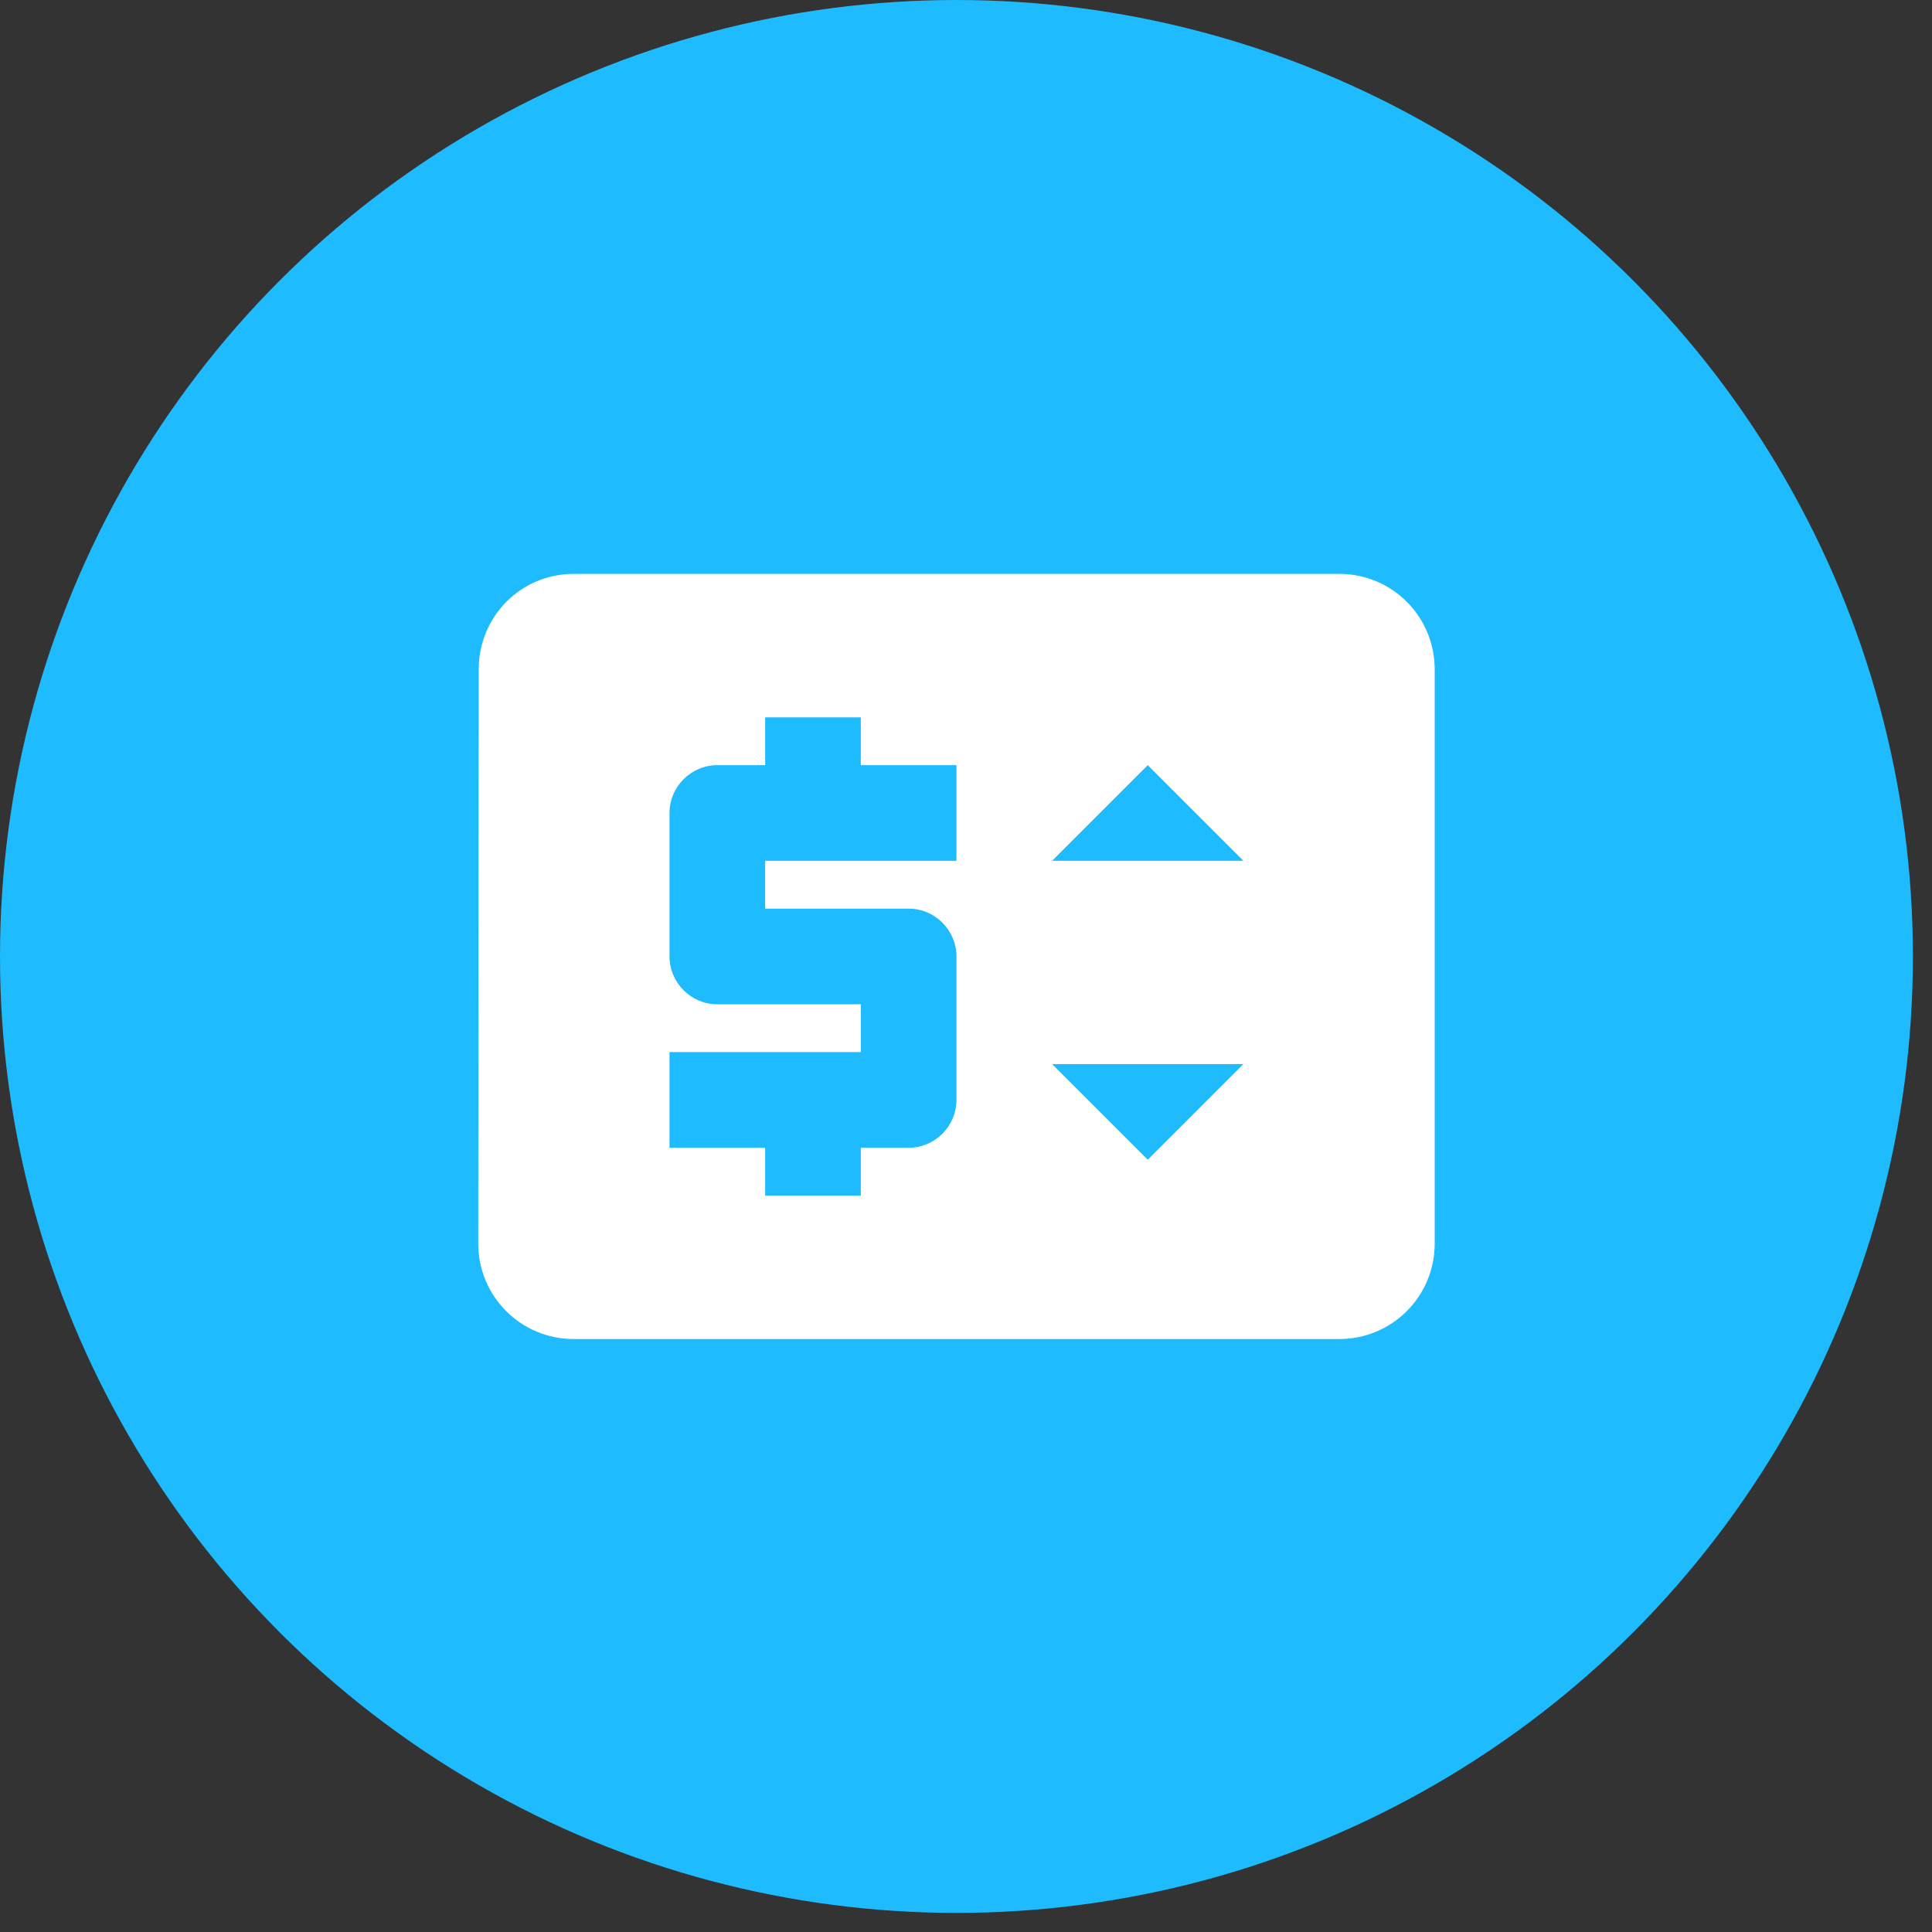
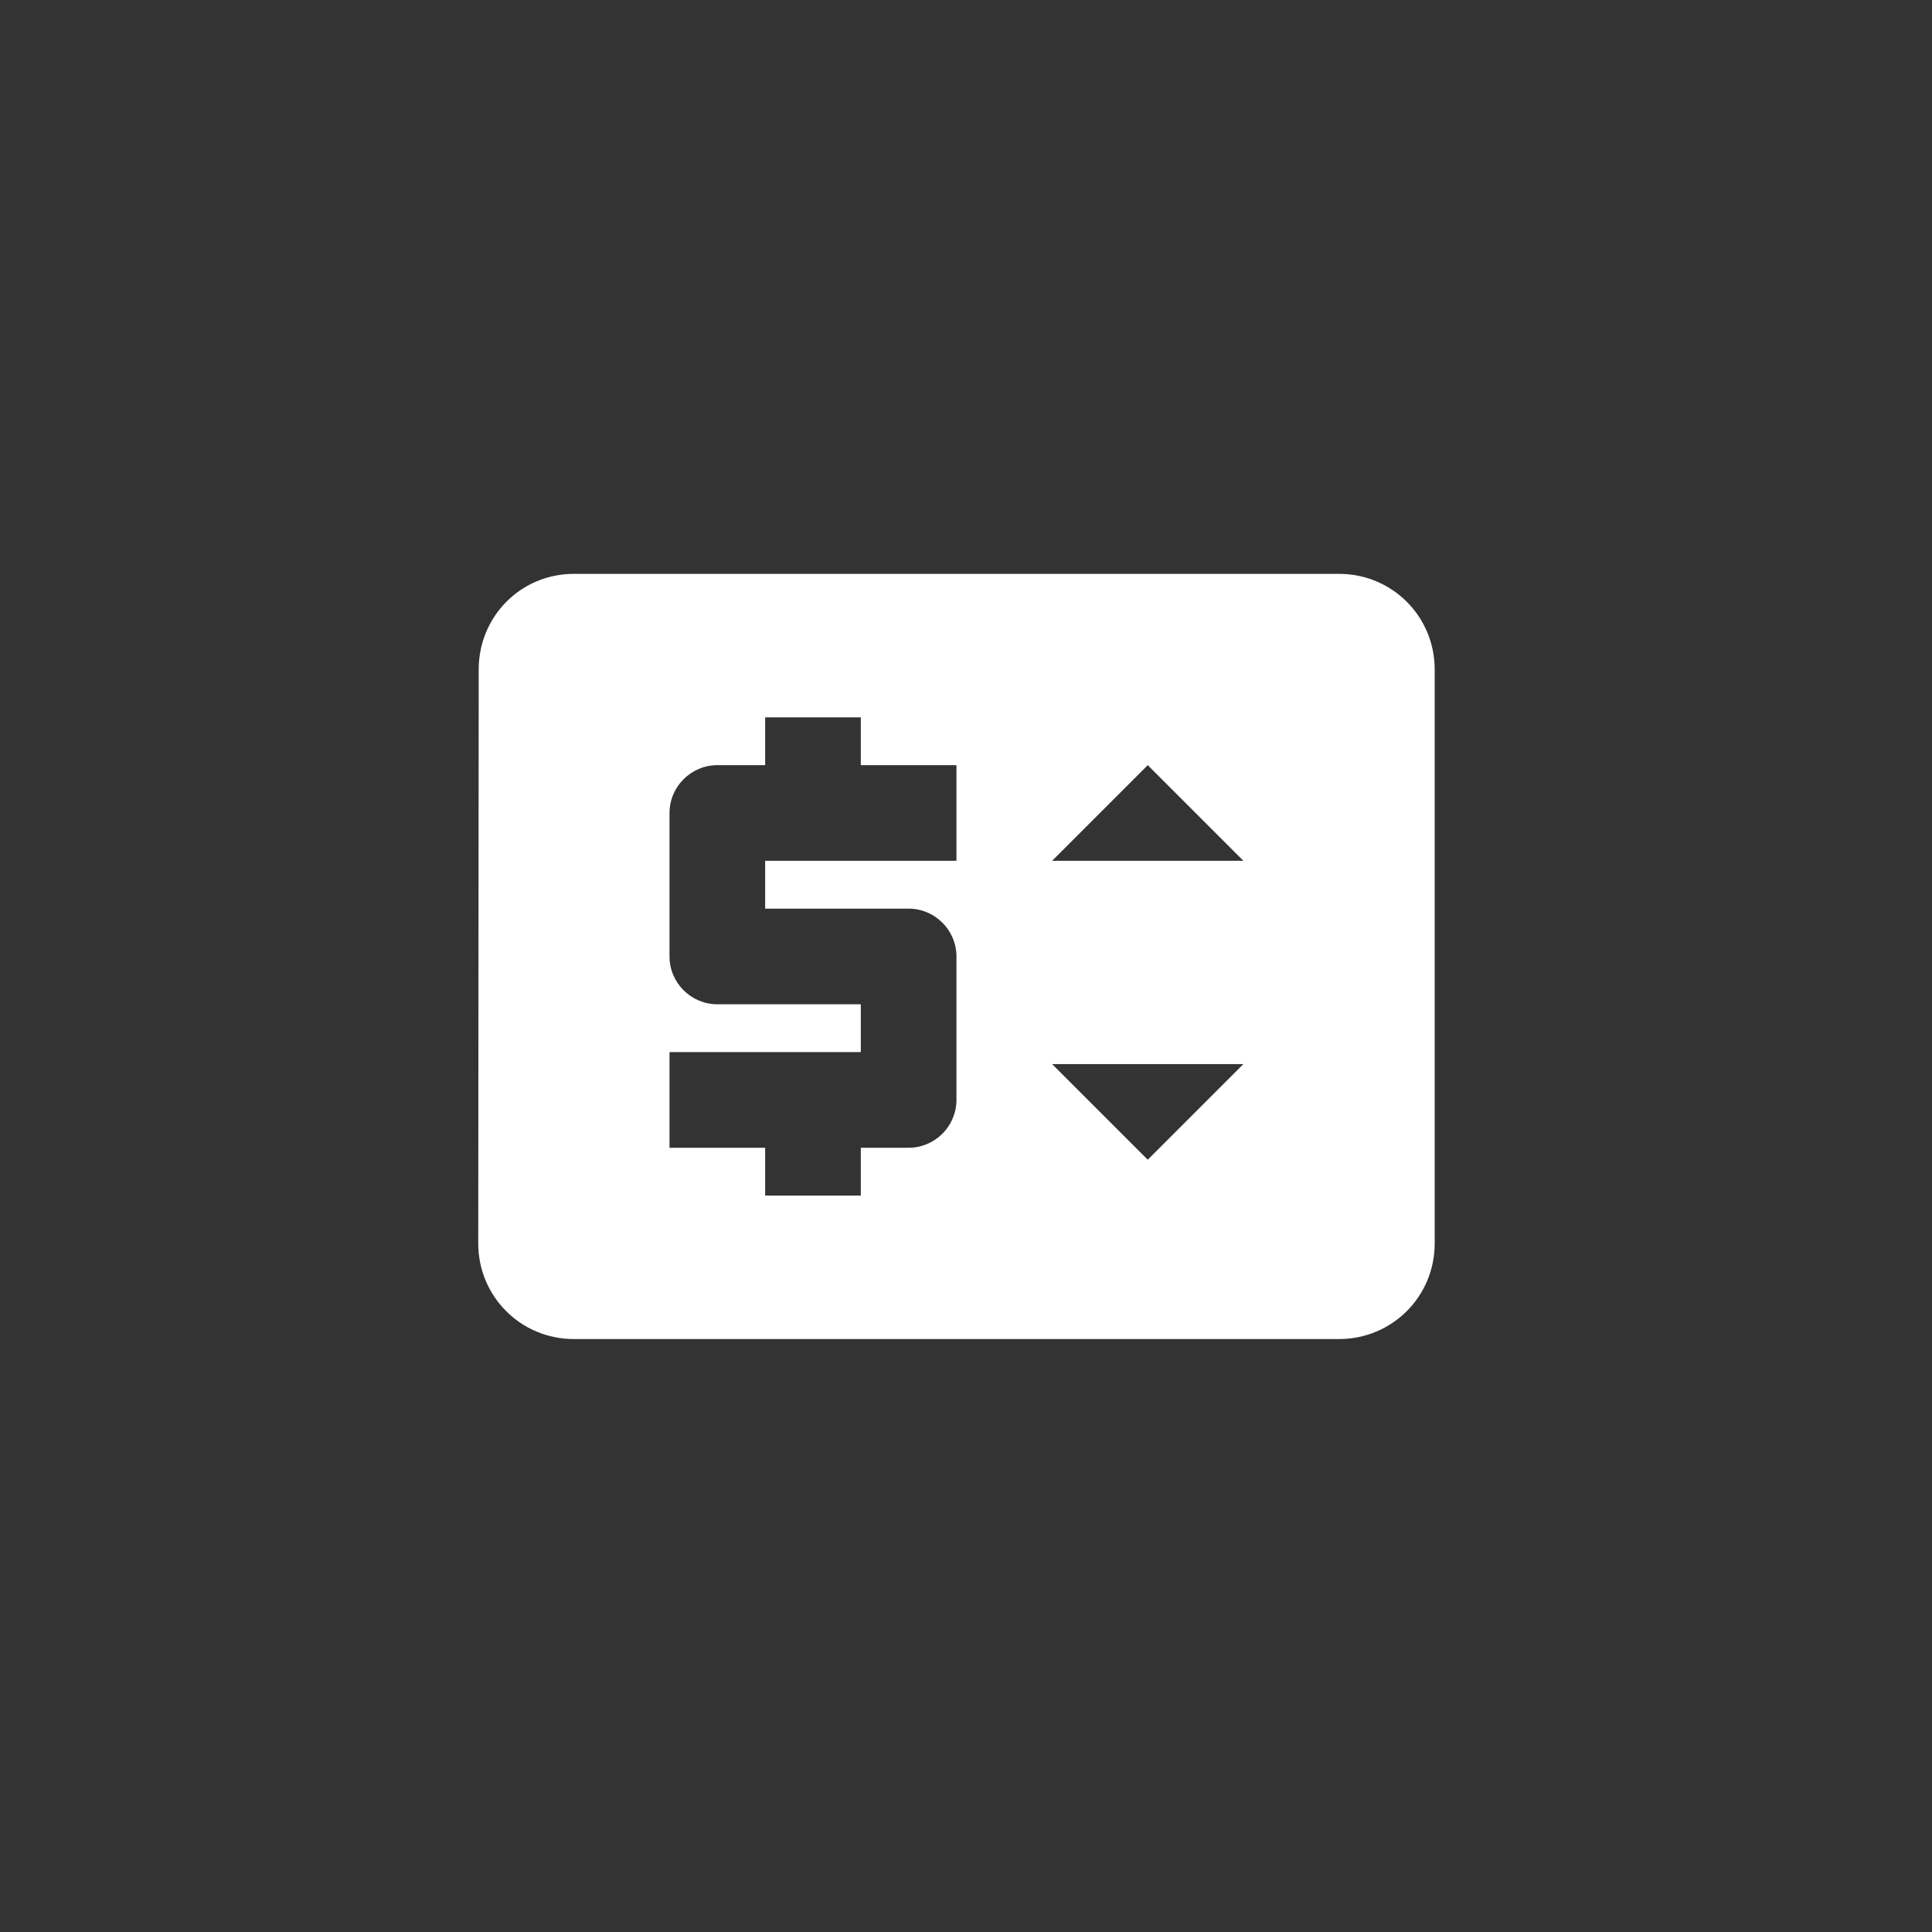
<svg xmlns="http://www.w3.org/2000/svg" width="67" height="67" viewBox="0 0 67 67" fill="none">
  <rect x="0" y="0" width="67" height="67" fill="#333333" stroke="none" />
-   <circle cx="33.169" cy="33.169" r="33.169" fill="#1EBBFF" />
  <path d="M46.437 19.901H19.901C18.061 19.901 16.601 21.377 16.601 23.218L16.585 43.12C16.585 44.961 18.061 46.437 19.901 46.437H46.437C48.278 46.437 49.754 44.961 49.754 43.12V23.218C49.754 21.377 48.278 19.901 46.437 19.901ZM33.169 29.852H26.535V31.511H31.511C32.423 31.511 33.169 32.257 33.169 33.169V38.144C33.169 39.057 32.423 39.803 31.511 39.803H29.852V41.461H26.535V39.803H23.218V36.486H29.852V34.828H24.877C23.965 34.828 23.218 34.081 23.218 33.169V28.194C23.218 27.282 23.965 26.535 24.877 26.535H26.535V24.877H29.852V26.535H33.169V29.852ZM39.803 40.218L36.486 36.901H43.12L39.803 40.218ZM36.486 29.852L39.803 26.535L43.12 29.852H36.486Z" fill="white" />
</svg>